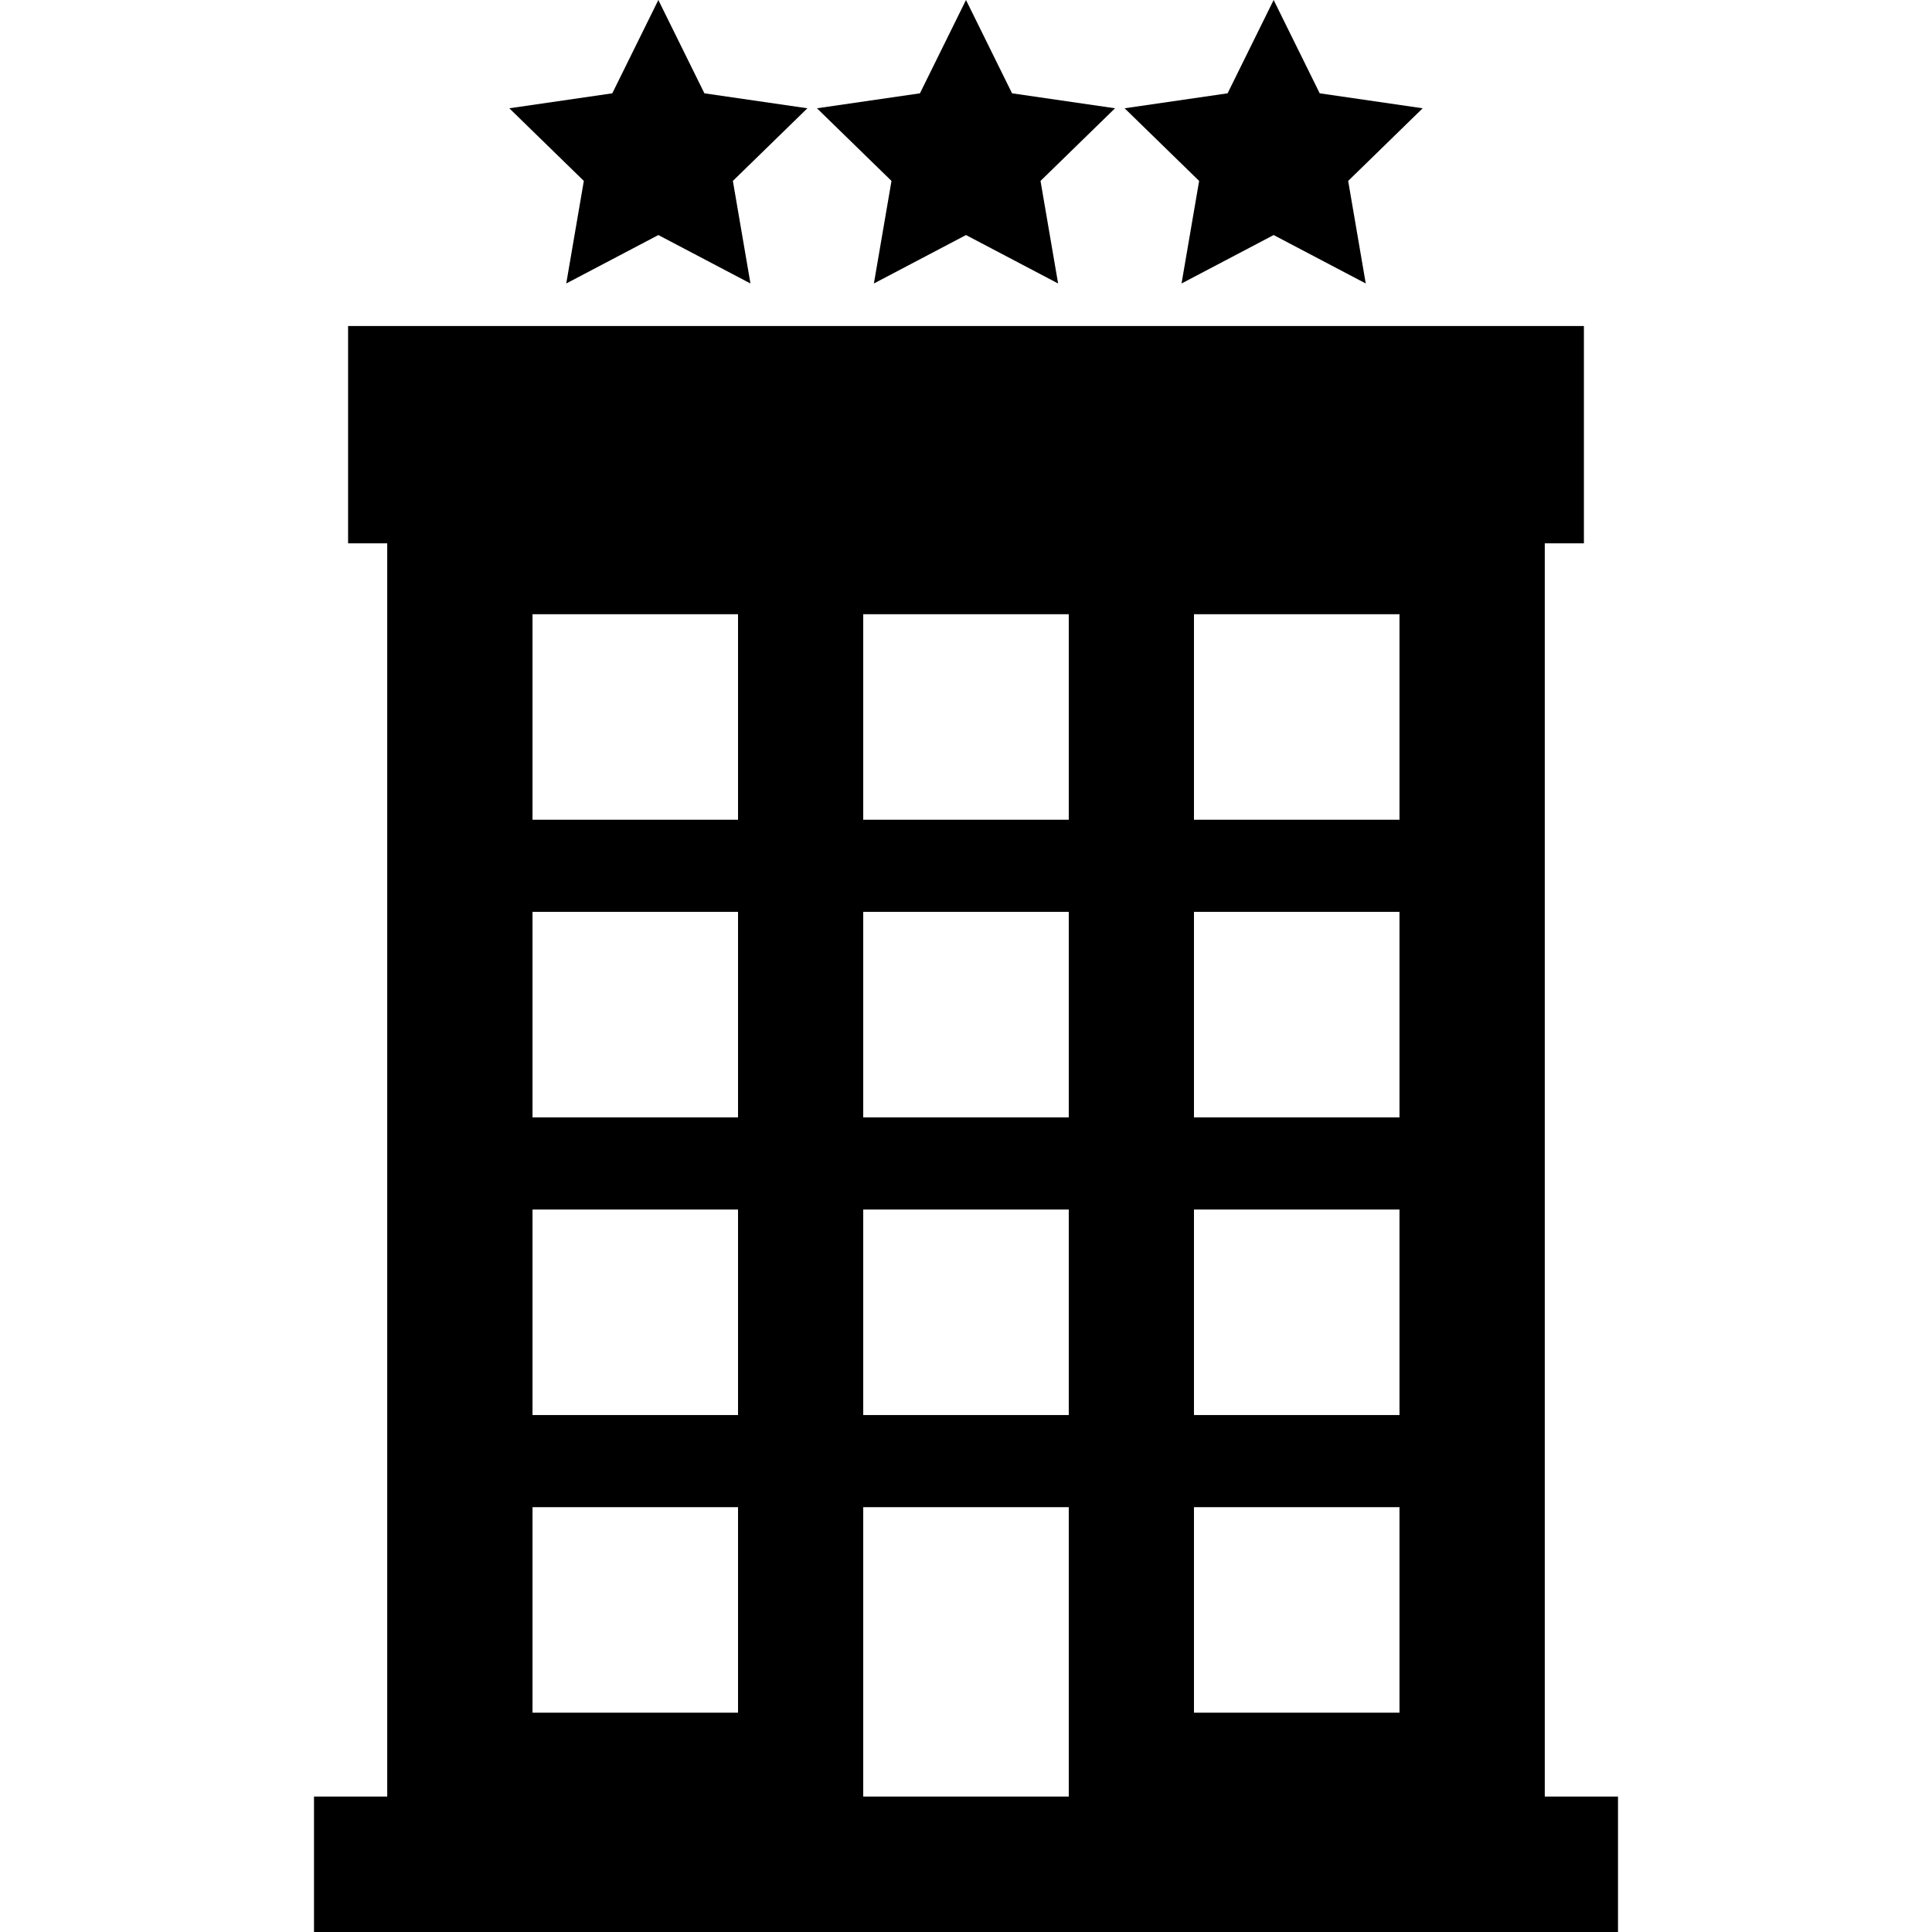
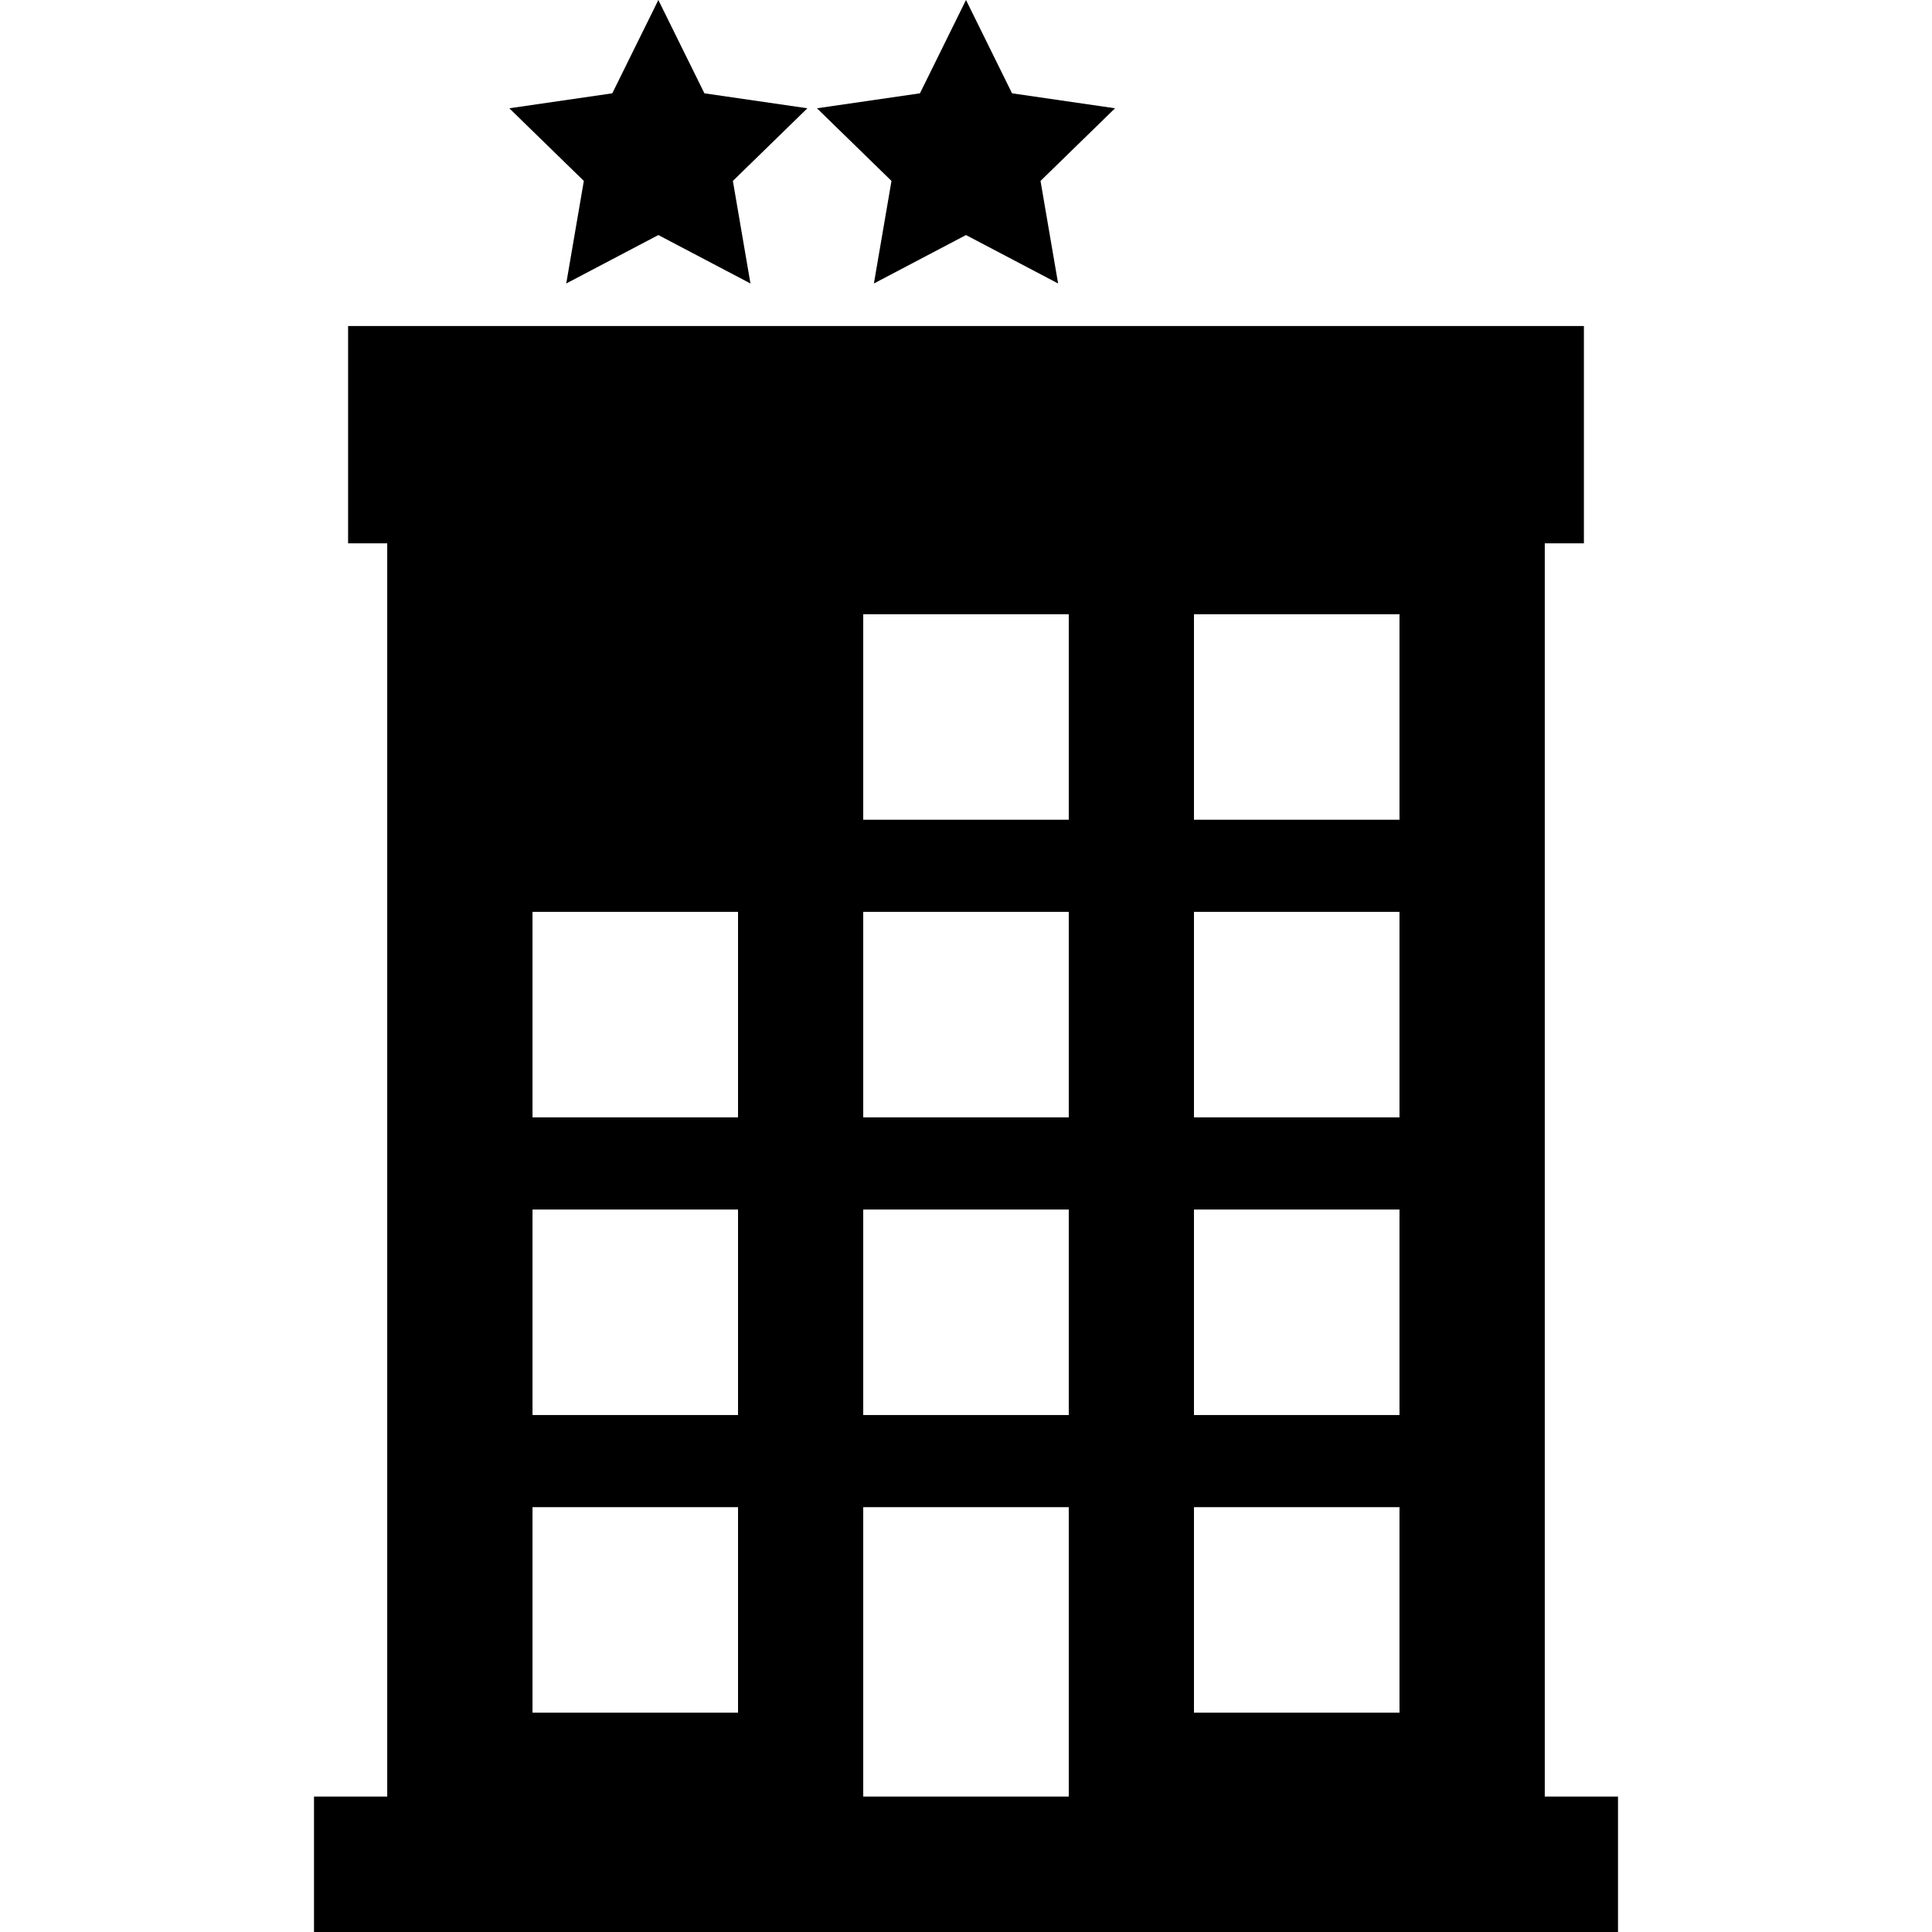
<svg xmlns="http://www.w3.org/2000/svg" fill="#000000" height="800px" width="800px" version="1.1" id="Capa_1" viewBox="0 0 380 380" xml:space="preserve">
  <g>
-     <path d="M303.838,353.36V106.867h7.697V64.12H68.465v42.747h7.697V353.36H61.759V380h256.482v-26.64H303.838z M145.162,336.865   h-40.424v-40.424h40.424V336.865z M145.162,278.32h-40.424v-40.424h40.424V278.32z M145.162,219.775h-40.424v-40.424h40.424   V219.775z M145.162,161.23h-40.424v-40.424h40.424V161.23z M210.213,353.36h-40.426v-56.919h40.426V353.36z M210.213,278.32   h-40.426v-40.424h40.426V278.32z M210.213,219.775h-40.426v-40.424h40.426V219.775z M210.213,161.23h-40.426v-40.424h40.426V161.23   z M275.262,336.865h-40.424v-40.424h40.424V336.865z M275.262,278.32h-40.424v-40.424h40.424V278.32z M275.262,219.775h-40.424   v-40.424h40.424V219.775z M275.262,161.23h-40.424v-40.424h40.424V161.23z" />
+     <path d="M303.838,353.36V106.867h7.697V64.12H68.465v42.747h7.697V353.36H61.759V380h256.482v-26.64H303.838z M145.162,336.865   h-40.424v-40.424h40.424V336.865z M145.162,278.32h-40.424v-40.424h40.424V278.32z M145.162,219.775h-40.424v-40.424h40.424   V219.775z M145.162,161.23h-40.424v-40.424V161.23z M210.213,353.36h-40.426v-56.919h40.426V353.36z M210.213,278.32   h-40.426v-40.424h40.426V278.32z M210.213,219.775h-40.426v-40.424h40.426V219.775z M210.213,161.23h-40.426v-40.424h40.426V161.23   z M275.262,336.865h-40.424v-40.424h40.424V336.865z M275.262,278.32h-40.424v-40.424h40.424V278.32z M275.262,219.775h-40.424   v-40.424h40.424V219.775z M275.262,161.23h-40.424v-40.424h40.424V161.23z" />
    <polygon points="111.373,55.757 129.489,46.232 147.606,55.757 144.146,35.584 158.803,21.297 138.548,18.354 129.489,0    120.43,18.354 100.176,21.297 114.832,35.584  " />
    <polygon points="171.883,55.757 190,46.232 208.117,55.757 204.656,35.584 219.313,21.297 199.059,18.354 190,0 180.941,18.354    160.687,21.297 175.344,35.584  " />
-     <polygon points="232.394,55.757 250.511,46.232 268.627,55.757 265.168,35.584 279.824,21.297 259.57,18.354 250.511,0    241.452,18.354 221.197,21.297 235.854,35.584  " />
  </g>
</svg>